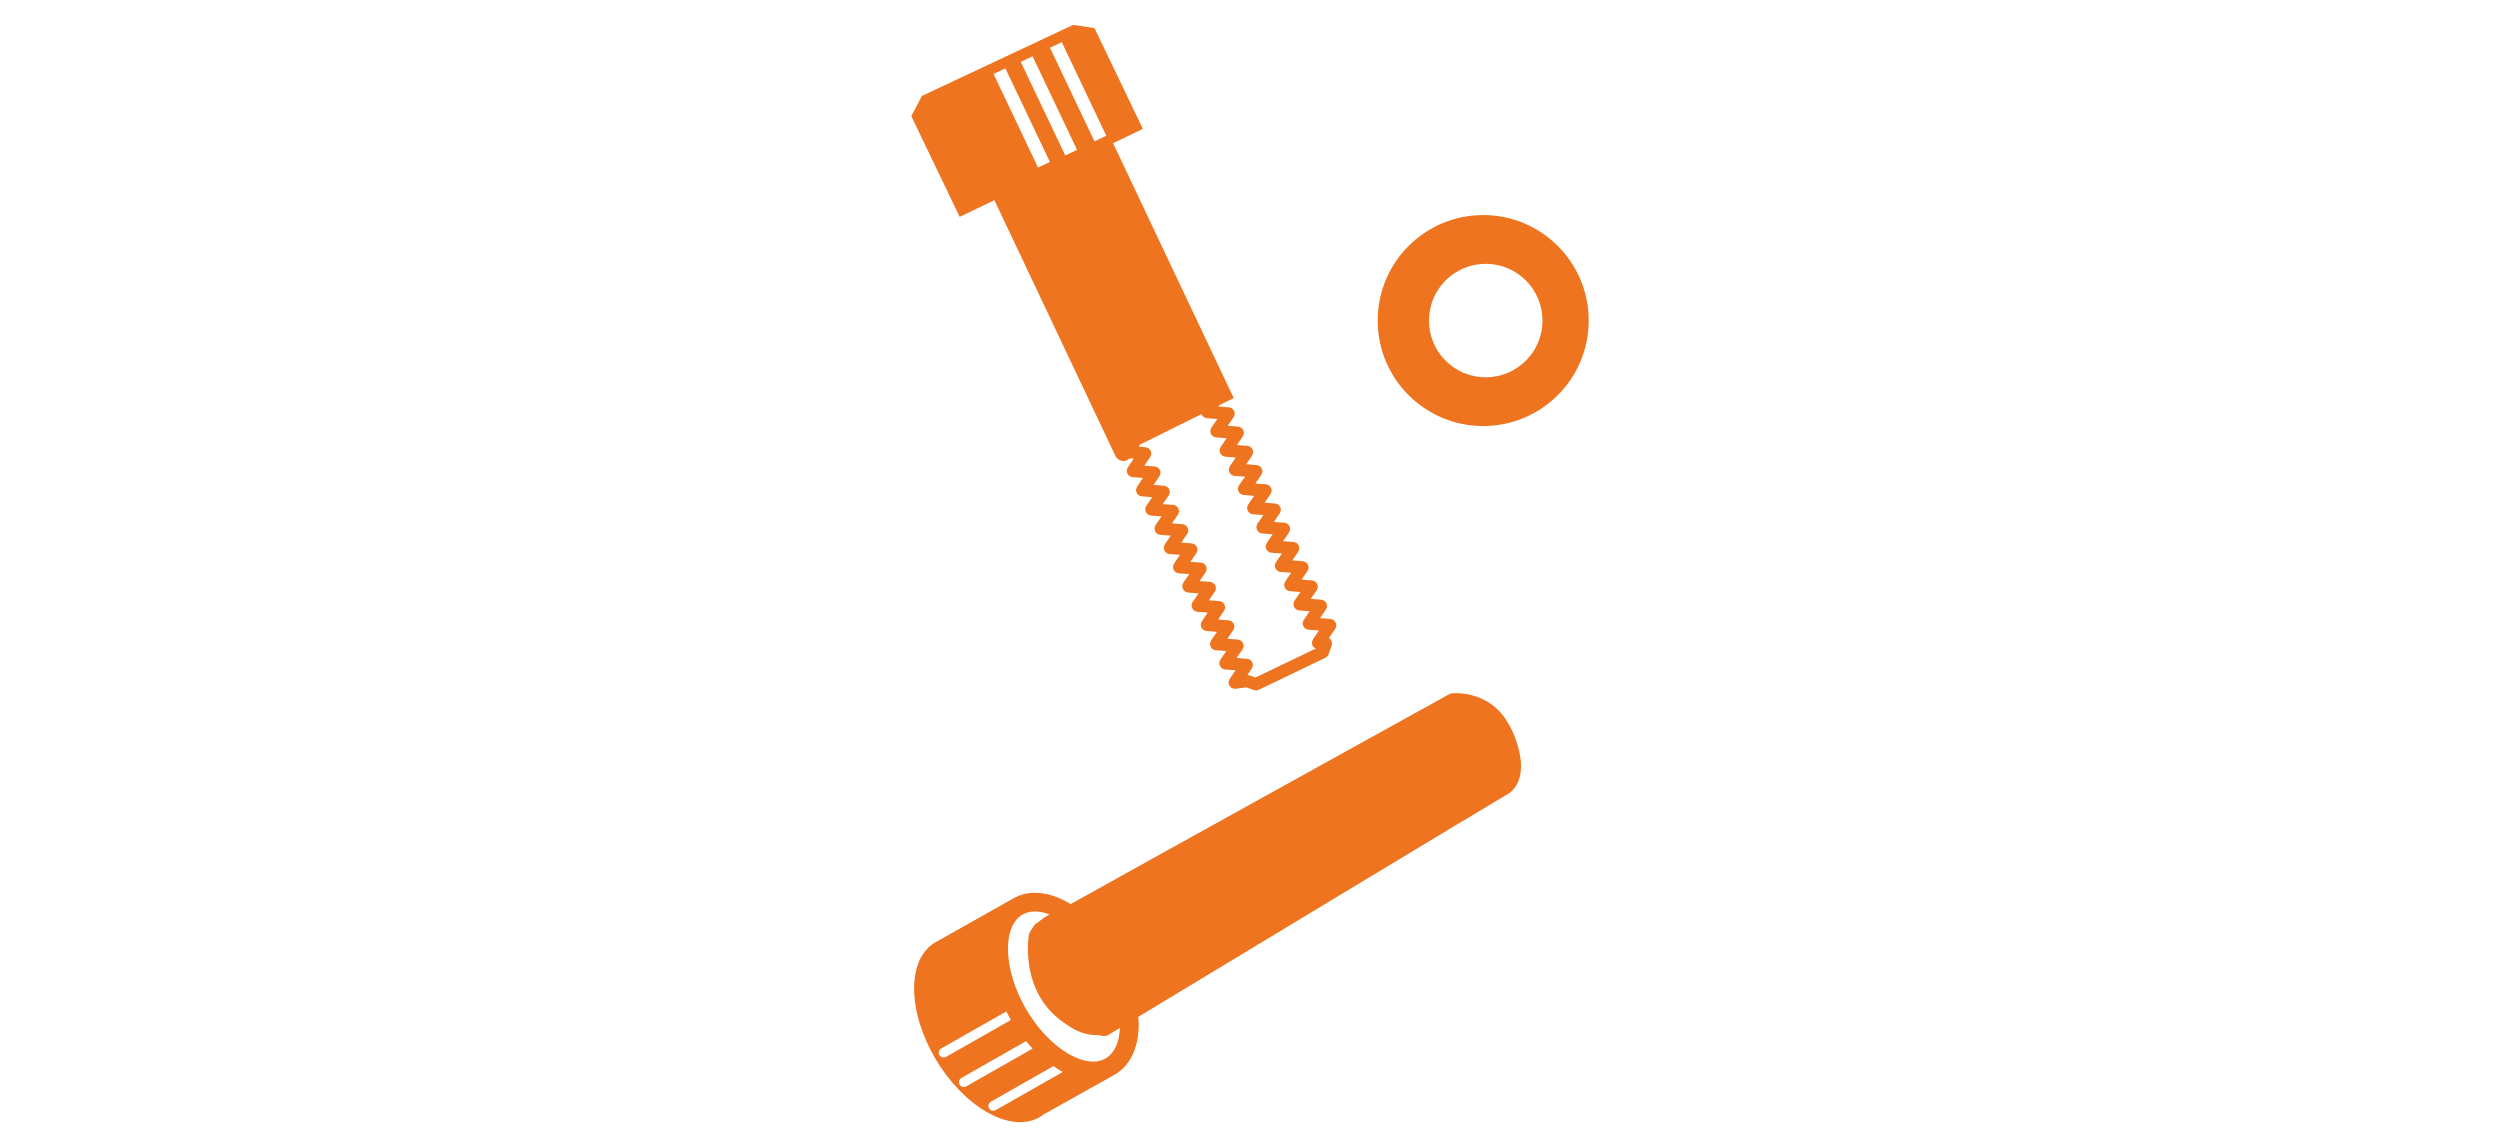
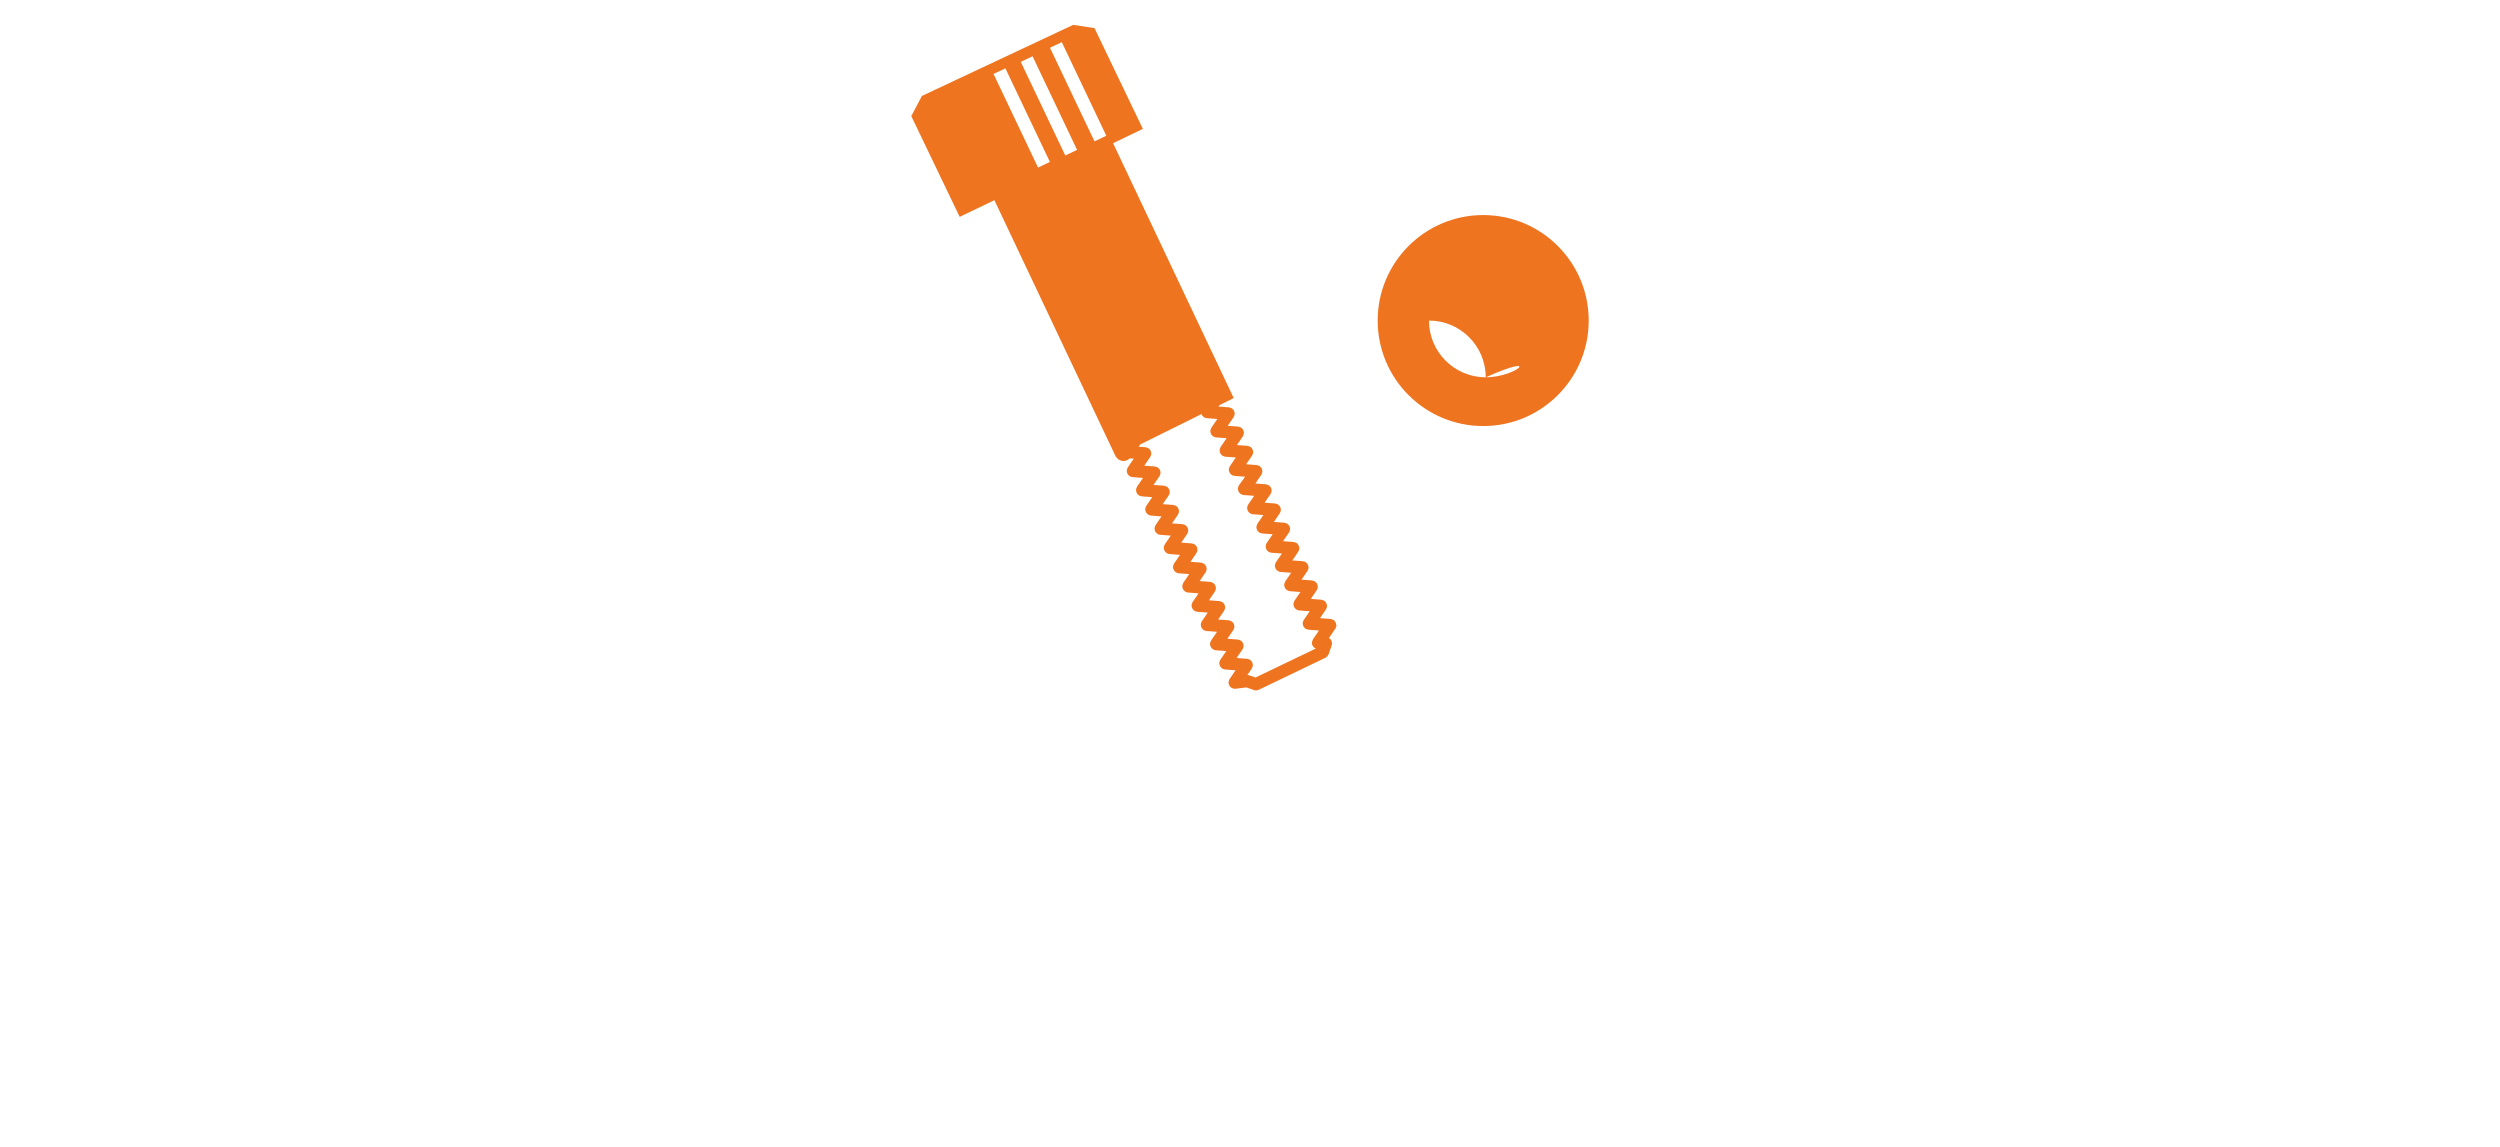
<svg xmlns="http://www.w3.org/2000/svg" version="1.1" id="レイヤー_1" x="0px" y="0px" width="170px" height="78px" viewBox="0 0 170 78" enable-background="new 0 0 170 78" xml:space="preserve">
  <g>
-     <path fill="#EE7420" d="M100.858,14.624c-3.963,0-7.176,3.213-7.176,7.175c0,3.961,3.213,7.172,7.176,7.172   c3.961,0,7.174-3.211,7.174-7.172C108.032,17.837,104.819,14.624,100.858,14.624z M101.03,25.656c-2.133,0-3.859-1.727-3.859-3.857   c0-2.132,1.727-3.859,3.859-3.859c2.131,0,3.859,1.728,3.859,3.859C104.889,23.93,103.161,25.656,101.03,25.656z" />
+     <path fill="#EE7420" d="M100.858,14.624c-3.963,0-7.176,3.213-7.176,7.175c0,3.961,3.213,7.172,7.176,7.172   c3.961,0,7.174-3.211,7.174-7.172C108.032,17.837,104.819,14.624,100.858,14.624z M101.03,25.656c-2.133,0-3.859-1.727-3.859-3.857   c2.131,0,3.859,1.728,3.859,3.859C104.889,23.93,103.161,25.656,101.03,25.656z" />
    <path fill="#EE7420" d="M90.862,42.492c-0.002-0.03-0.004-0.058-0.012-0.086c-0.006-0.026-0.018-0.051-0.029-0.074   c-0.012-0.024-0.023-0.048-0.039-0.071c-0.018-0.022-0.039-0.041-0.059-0.06c-0.016-0.013-0.023-0.029-0.039-0.039   c-0.008-0.006-0.016-0.007-0.023-0.011c-0.025-0.015-0.051-0.023-0.078-0.033c-0.027-0.009-0.053-0.019-0.08-0.022   c-0.008-0.001-0.016-0.006-0.025-0.007l-0.717-0.056l0.404-0.592c0.006-0.009,0.008-0.018,0.012-0.026   c0.016-0.025,0.025-0.053,0.035-0.08c0.008-0.025,0.016-0.05,0.02-0.075c0-0.01,0.006-0.017,0.008-0.025   c0-0.018-0.006-0.033-0.008-0.051c0-0.03-0.002-0.059-0.01-0.088c-0.008-0.025-0.018-0.05-0.029-0.073   c-0.012-0.024-0.023-0.048-0.041-0.071c-0.016-0.022-0.037-0.041-0.059-0.06c-0.014-0.013-0.021-0.029-0.037-0.039   c-0.008-0.006-0.018-0.007-0.025-0.011c-0.023-0.015-0.047-0.022-0.074-0.032c-0.027-0.009-0.055-0.02-0.084-0.023   c-0.008-0.002-0.016-0.006-0.023-0.007l-0.717-0.056l0.406-0.592c0.006-0.009,0.006-0.018,0.012-0.026   c0.014-0.025,0.023-0.052,0.033-0.081c0.01-0.024,0.018-0.049,0.021-0.074c0-0.009,0.006-0.017,0.006-0.024   c0.002-0.019-0.004-0.035-0.006-0.053c-0.002-0.03-0.004-0.058-0.01-0.086c-0.008-0.026-0.018-0.051-0.031-0.075   c-0.01-0.024-0.021-0.047-0.039-0.07c-0.016-0.022-0.037-0.041-0.059-0.06c-0.014-0.013-0.023-0.029-0.037-0.039   c-0.008-0.006-0.018-0.006-0.023-0.01c-0.025-0.016-0.053-0.023-0.08-0.034c-0.025-0.009-0.051-0.018-0.078-0.021   c-0.01-0.002-0.018-0.007-0.025-0.008l-0.717-0.056l0.404-0.591c0.006-0.008,0.006-0.017,0.012-0.022   c0.016-0.028,0.025-0.057,0.035-0.087c0.008-0.023,0.016-0.047,0.02-0.071c0.002-0.009,0.006-0.017,0.008-0.025   c0-0.019-0.006-0.034-0.008-0.052c-0.002-0.03-0.002-0.059-0.01-0.087c-0.008-0.026-0.018-0.05-0.029-0.074   s-0.023-0.048-0.041-0.07s-0.035-0.041-0.059-0.061c-0.012-0.013-0.021-0.028-0.037-0.039c-0.008-0.005-0.018-0.006-0.025-0.01   c-0.023-0.015-0.049-0.023-0.076-0.033c-0.027-0.009-0.053-0.02-0.08-0.022c-0.01-0.001-0.018-0.006-0.025-0.007l-0.717-0.055   l0.404-0.594c0.008-0.008,0.008-0.019,0.014-0.027c0.014-0.024,0.023-0.051,0.033-0.079c0.008-0.025,0.016-0.05,0.02-0.075   c0.002-0.009,0.006-0.017,0.008-0.025c0-0.018-0.006-0.033-0.006-0.05c-0.002-0.03-0.004-0.06-0.012-0.088   c-0.006-0.026-0.018-0.05-0.029-0.073c-0.012-0.025-0.023-0.049-0.041-0.071c-0.016-0.022-0.037-0.041-0.057-0.061   c-0.016-0.013-0.023-0.028-0.039-0.038c-0.008-0.006-0.016-0.007-0.023-0.011c-0.025-0.015-0.049-0.022-0.076-0.032   c-0.027-0.011-0.055-0.021-0.084-0.023c-0.008-0.002-0.016-0.006-0.023-0.007l-0.717-0.054l0.406-0.595   c0.006-0.008,0.006-0.017,0.012-0.025c0.016-0.026,0.025-0.054,0.035-0.082c0.008-0.025,0.018-0.049,0.02-0.074   c0-0.009,0.006-0.016,0.006-0.024c0.002-0.018-0.004-0.033-0.006-0.051c-0.002-0.03-0.002-0.06-0.01-0.088   c-0.008-0.026-0.018-0.05-0.029-0.073c-0.012-0.025-0.023-0.049-0.041-0.071s-0.037-0.042-0.059-0.062   c-0.014-0.012-0.021-0.027-0.039-0.038c-0.006-0.005-0.016-0.005-0.021-0.01c-0.025-0.014-0.051-0.023-0.08-0.033   c-0.025-0.009-0.051-0.019-0.078-0.021c-0.01-0.002-0.016-0.007-0.025-0.008l-0.717-0.055l0.404-0.593   c0.006-0.008,0.008-0.018,0.012-0.026c0.014-0.024,0.025-0.053,0.033-0.081c0.01-0.025,0.018-0.049,0.021-0.075   c0-0.009,0.006-0.016,0.006-0.016c0.002-0.026-0.004-0.042-0.006-0.06c-0.002-0.03-0.004-0.059-0.01-0.087   c-0.008-0.026-0.018-0.051-0.031-0.075c-0.01-0.023-0.021-0.048-0.039-0.068c-0.018-0.024-0.037-0.043-0.061-0.063   c-0.012-0.012-0.021-0.026-0.035-0.037c-0.008-0.005-0.018-0.005-0.023-0.011c-0.025-0.014-0.051-0.022-0.078-0.031   c-0.027-0.011-0.055-0.021-0.082-0.024c-0.01-0.001-0.016-0.006-0.025-0.006l-0.715-0.054l0.406-0.593   c0.004-0.008,0.004-0.017,0.01-0.024c0.016-0.026,0.027-0.054,0.035-0.084c0.01-0.024,0.018-0.048,0.02-0.073   c0.002-0.009,0.008-0.017,0.008-0.025c0-0.018-0.006-0.034-0.006-0.052c-0.002-0.028-0.004-0.058-0.012-0.086   c-0.006-0.026-0.018-0.051-0.029-0.075s-0.023-0.047-0.039-0.068c-0.018-0.024-0.037-0.043-0.061-0.063   c-0.014-0.012-0.021-0.026-0.037-0.037c-0.008-0.005-0.016-0.005-0.023-0.011c-0.023-0.014-0.051-0.021-0.078-0.032   c-0.027-0.01-0.051-0.019-0.08-0.022c-0.008-0.001-0.016-0.007-0.025-0.008l-0.717-0.054l0.404-0.592   c0.006-0.008,0.006-0.018,0.012-0.026c0.014-0.024,0.023-0.053,0.035-0.081c0.006-0.025,0.016-0.049,0.02-0.074   c0.002-0.009,0.006-0.017,0.006-0.025c0.002-0.019-0.004-0.034-0.006-0.052c-0.002-0.029-0.004-0.058-0.012-0.087   c-0.006-0.025-0.016-0.048-0.027-0.073c-0.012-0.024-0.023-0.048-0.041-0.07c-0.018-0.024-0.039-0.042-0.059-0.062   c-0.016-0.012-0.023-0.027-0.037-0.038c-0.008-0.006-0.016-0.006-0.023-0.01c-0.025-0.015-0.053-0.023-0.078-0.033   c-0.027-0.01-0.053-0.019-0.08-0.023c-0.01-0.001-0.018-0.006-0.025-0.007l-0.717-0.056l0.406-0.59   c0.006-0.009,0.006-0.019,0.012-0.026c0.014-0.026,0.023-0.054,0.035-0.083c0.006-0.024,0.016-0.048,0.018-0.074   c0.002-0.009,0.008-0.016,0.008-0.025c0.002-0.019-0.006-0.034-0.006-0.051c-0.002-0.029-0.004-0.058-0.012-0.087   c-0.008-0.026-0.018-0.05-0.029-0.074s-0.023-0.047-0.039-0.069c-0.018-0.023-0.039-0.043-0.061-0.062   c-0.014-0.012-0.021-0.026-0.037-0.037c-0.006-0.006-0.016-0.007-0.023-0.01c-0.023-0.015-0.051-0.023-0.078-0.033   c-0.025-0.009-0.051-0.019-0.078-0.023c-0.01-0.001-0.018-0.006-0.027-0.007l-0.717-0.054l0.406-0.595   c0.006-0.008,0.006-0.018,0.01-0.025c0.016-0.025,0.025-0.053,0.035-0.082c0.008-0.024,0.016-0.049,0.02-0.075   c0.002-0.008,0.006-0.016,0.008-0.024c0.002-0.018-0.006-0.033-0.006-0.05c-0.002-0.03-0.004-0.06-0.012-0.089   c-0.008-0.026-0.018-0.049-0.029-0.073s-0.023-0.047-0.039-0.07c-0.018-0.024-0.041-0.044-0.064-0.062   c-0.012-0.012-0.02-0.026-0.033-0.036c-0.008-0.005-0.016-0.006-0.021-0.01c-0.025-0.015-0.053-0.024-0.082-0.034   c-0.025-0.009-0.051-0.019-0.078-0.022c-0.01-0.001-0.016-0.006-0.025-0.007l-0.715-0.055l0.406-0.593   c0.004-0.008,0.004-0.018,0.01-0.026c0.016-0.025,0.025-0.052,0.035-0.081c0.008-0.025,0.016-0.049,0.02-0.075   c0.002-0.009,0.006-0.017,0.008-0.025c0-0.018-0.006-0.033-0.008-0.051c-0.002-0.029-0.002-0.058-0.01-0.087   c-0.008-0.026-0.018-0.05-0.029-0.074s-0.023-0.047-0.041-0.07s-0.037-0.043-0.061-0.062c-0.014-0.012-0.021-0.027-0.035-0.037   c-0.008-0.004-0.016-0.006-0.023-0.01c-0.025-0.015-0.053-0.024-0.08-0.034c-0.027-0.009-0.051-0.019-0.078-0.022   c-0.01-0.001-0.018-0.006-0.025-0.007l-0.717-0.054l0.066-0.097l0.971-0.481L75.69,9.738l2.025-0.974l-3.289-6.852l-1.451-0.221   L62.69,6.524l-0.722,1.371l3.29,6.851l2.361-1.134l8.246,17.423l0.004-0.001c0.045,0.078,0.105,0.149,0.184,0.203   c0.111,0.075,0.236,0.111,0.359,0.111c0.154,0,0.295-0.072,0.414-0.179l0.27,0.021l-0.406,0.593   c-0.006,0.007-0.006,0.017-0.01,0.024c-0.016,0.024-0.023,0.05-0.033,0.077s-0.02,0.054-0.021,0.081   c-0.002,0.009-0.008,0.017-0.008,0.025c-0.002,0.018,0.006,0.034,0.008,0.052c0,0.028,0.002,0.057,0.01,0.086   c0.008,0.026,0.018,0.05,0.029,0.074s0.023,0.048,0.039,0.07c0.018,0.023,0.039,0.042,0.061,0.062   c0.014,0.012,0.021,0.026,0.037,0.037c0.006,0.004,0.012,0.002,0.018,0.006c0.057,0.035,0.119,0.062,0.189,0.067l0.715,0.054   l-0.404,0.592c-0.004,0.006-0.004,0.011-0.008,0.017c-0.018,0.027-0.027,0.06-0.037,0.092c-0.01,0.025-0.018,0.049-0.021,0.074   c0,0.009-0.006,0.017-0.006,0.026c-0.002,0.017,0.004,0.032,0.006,0.05c0.002,0.03,0.004,0.058,0.01,0.087   c0.008,0.027,0.018,0.05,0.031,0.075c0.012,0.024,0.021,0.047,0.037,0.068c0.02,0.024,0.041,0.044,0.062,0.064   c0.014,0.011,0.021,0.026,0.037,0.035c0.004,0.004,0.012,0.002,0.016,0.006c0.059,0.035,0.119,0.062,0.189,0.067l0.717,0.055   l-0.406,0.593c-0.002,0.004-0.002,0.008-0.002,0.011c-0.02,0.032-0.033,0.065-0.045,0.101c-0.008,0.023-0.014,0.046-0.018,0.07   c-0.002,0.009-0.006,0.016-0.008,0.025c0,0.019,0.006,0.034,0.008,0.053c0,0.029,0.002,0.057,0.01,0.085   c0.008,0.027,0.018,0.051,0.029,0.076c0.012,0.023,0.023,0.047,0.041,0.068c0.018,0.024,0.037,0.043,0.061,0.062   c0.012,0.012,0.021,0.027,0.035,0.037c0.006,0.004,0.012,0.002,0.018,0.006c0.057,0.035,0.119,0.062,0.189,0.067l0.717,0.056   l-0.404,0.592c-0.004,0.008-0.006,0.016-0.01,0.021c-0.016,0.027-0.025,0.054-0.035,0.083c-0.008,0.026-0.018,0.051-0.021,0.079   c-0.002,0.009-0.006,0.016-0.006,0.024c-0.002,0.019,0.004,0.034,0.006,0.053c0.002,0.028,0.004,0.056,0.01,0.084   c0.008,0.027,0.02,0.052,0.031,0.077c0.012,0.023,0.023,0.046,0.039,0.067c0.018,0.024,0.039,0.044,0.061,0.064   c0.014,0.011,0.021,0.026,0.035,0.036c0.006,0.003,0.014,0.001,0.018,0.005c0.057,0.036,0.119,0.062,0.189,0.067l0.717,0.055   l-0.406,0.591c-0.002,0.003-0.002,0.008-0.004,0.011c-0.02,0.031-0.031,0.063-0.043,0.099c-0.008,0.024-0.016,0.048-0.018,0.071   c-0.002,0.009-0.008,0.018-0.008,0.025c-0.002,0.019,0.006,0.035,0.006,0.052c0.002,0.03,0.004,0.059,0.012,0.087   c0.006,0.026,0.018,0.05,0.029,0.074s0.023,0.048,0.039,0.07c0.018,0.022,0.037,0.041,0.061,0.061   c0.012,0.013,0.02,0.028,0.037,0.039c0.004,0.004,0.012,0.002,0.018,0.006c0.057,0.035,0.119,0.062,0.189,0.066l0.715,0.055   l-0.406,0.593c-0.006,0.009-0.006,0.019-0.01,0.027c-0.014,0.021-0.021,0.045-0.031,0.067c-0.01,0.03-0.02,0.058-0.023,0.089   c-0.002,0.008-0.006,0.015-0.008,0.023c-0.002,0.018,0.006,0.033,0.006,0.051c0.002,0.03,0.004,0.059,0.012,0.088   c0.008,0.026,0.018,0.049,0.029,0.072c0.012,0.024,0.023,0.049,0.039,0.071c0.018,0.023,0.039,0.041,0.061,0.061   c0.014,0.013,0.021,0.028,0.037,0.039c0.006,0.003,0.012,0.002,0.018,0.005c0.059,0.036,0.119,0.062,0.189,0.068l0.715,0.053   l-0.404,0.593c-0.002,0.005-0.002,0.011-0.006,0.016c-0.016,0.028-0.027,0.059-0.037,0.09c-0.01,0.024-0.018,0.049-0.021,0.075   c-0.002,0.009-0.006,0.018-0.008,0.026c0,0.018,0.006,0.034,0.008,0.053c0,0.028,0.002,0.057,0.01,0.085   c0.008,0.026,0.018,0.05,0.029,0.074c0.012,0.025,0.023,0.047,0.041,0.069c0.018,0.024,0.037,0.043,0.059,0.062   c0.014,0.013,0.021,0.028,0.037,0.039c0.006,0.004,0.012,0.002,0.018,0.005c0.057,0.035,0.119,0.062,0.189,0.068l0.717,0.055   l-0.404,0.594c-0.004,0.006-0.006,0.013-0.01,0.021c-0.016,0.025-0.025,0.054-0.035,0.084c-0.008,0.025-0.018,0.05-0.021,0.076   c-0.002,0.009-0.006,0.016-0.006,0.024c-0.002,0.019,0.004,0.035,0.006,0.053c0.002,0.029,0.004,0.058,0.012,0.087   c0.006,0.026,0.018,0.051,0.029,0.074c0.01,0.023,0.023,0.047,0.039,0.068c0.018,0.024,0.039,0.044,0.061,0.064   c0.014,0.012,0.021,0.026,0.035,0.036c0.006,0.004,0.014,0.002,0.018,0.005c0.057,0.036,0.119,0.062,0.189,0.068l0.715,0.054   l-0.404,0.592c-0.004,0.007-0.004,0.012-0.008,0.017c-0.016,0.028-0.025,0.058-0.037,0.089c-0.008,0.025-0.018,0.05-0.02,0.076   c-0.002,0.009-0.008,0.018-0.008,0.026c-0.002,0.018,0.006,0.034,0.008,0.052c0,0.029,0.002,0.057,0.008,0.085   c0.01,0.027,0.02,0.052,0.031,0.076s0.023,0.046,0.039,0.068c0.018,0.023,0.039,0.044,0.062,0.063   c0.012,0.012,0.02,0.026,0.035,0.036c0.004,0.004,0.012,0.002,0.018,0.006c0.055,0.035,0.117,0.062,0.189,0.067l0.715,0.055   l-0.406,0.593c-0.004,0.007-0.006,0.015-0.008,0.023c-0.016,0.023-0.025,0.051-0.033,0.078c-0.01,0.027-0.02,0.053-0.023,0.08   c-0.002,0.009-0.006,0.017-0.008,0.025c-0.002,0.018,0.006,0.033,0.006,0.051c0.002,0.029,0.004,0.059,0.012,0.088   c0.006,0.026,0.018,0.049,0.029,0.073c0.012,0.025,0.023,0.048,0.039,0.07c0.018,0.023,0.039,0.043,0.061,0.062   c0.014,0.013,0.023,0.027,0.037,0.038c0.006,0.004,0.012,0.002,0.018,0.006c0.057,0.035,0.119,0.062,0.189,0.067l0.717,0.055   l-0.404,0.59c-0.004,0.006-0.004,0.013-0.008,0.018c-0.016,0.028-0.027,0.059-0.037,0.09c-0.01,0.024-0.018,0.05-0.021,0.074   c0,0.009-0.006,0.017-0.006,0.025c-0.002,0.019,0.006,0.034,0.006,0.052c0.002,0.03,0.004,0.058,0.01,0.087   c0.008,0.026,0.018,0.05,0.031,0.073c0.012,0.024,0.021,0.048,0.039,0.07c0.018,0.024,0.039,0.043,0.061,0.063   c0.014,0.011,0.021,0.026,0.037,0.036c0.006,0.004,0.012,0.002,0.016,0.006c0.057,0.035,0.119,0.062,0.189,0.067l0.717,0.056   l-0.404,0.593c-0.014,0.019-0.018,0.039-0.025,0.058c-0.014,0.027-0.027,0.053-0.035,0.082c-0.008,0.03-0.006,0.061-0.008,0.091   c0,0.021-0.006,0.04-0.004,0.06l0.004,0.014c0.004,0.022,0.014,0.044,0.021,0.067c0.01,0.028,0.018,0.058,0.033,0.083   c0.01,0.018,0.025,0.031,0.037,0.047c0.021,0.025,0.043,0.051,0.068,0.07c0.006,0.006,0.01,0.014,0.018,0.018   c0.008,0.006,0.016,0.003,0.023,0.008c0.064,0.039,0.137,0.066,0.215,0.066c0.018,0,0.035-0.001,0.053-0.003l0.744-0.09l0.51,0.18   c0.047,0.016,0.094,0.023,0.141,0.023l0,0c0.062,0,0.125-0.013,0.184-0.041l4.535-2.178c0.016-0.007,0.025-0.02,0.037-0.028   c0.016-0.009,0.027-0.02,0.041-0.03c0.062-0.051,0.113-0.111,0.141-0.185l0.211-0.604c0.004-0.017,0.002-0.033,0.006-0.05   c0.004-0.021,0.014-0.036,0.016-0.058c0-0.01-0.004-0.019-0.004-0.028c0-0.031-0.004-0.059-0.01-0.087   c-0.008-0.026-0.01-0.052-0.021-0.075c-0.01-0.025-0.023-0.047-0.039-0.07c-0.016-0.021-0.029-0.045-0.049-0.064   c-0.018-0.018-0.039-0.032-0.061-0.047c-0.01-0.007-0.016-0.016-0.025-0.021l0.434-0.635c0.006-0.009,0.006-0.018,0.012-0.025   c0.016-0.026,0.025-0.054,0.035-0.083c0.008-0.024,0.016-0.048,0.02-0.073c0.002-0.009,0.006-0.017,0.008-0.025   C90.868,42.526,90.862,42.509,90.862,42.492z M72.202,2.867l3.027,6.363l-0.803,0.384l-3.027-6.366L72.202,2.867z M70.215,3.827   l3.027,6.364l-0.803,0.381l-3.027-6.364L70.215,3.827z M68.367,4.649l3.026,6.362l-0.805,0.383l-3.027-6.365L68.367,4.649z    M89.209,43.726c0.002,0.03,0.004,0.059,0.012,0.087c0.006,0.028,0.018,0.051,0.029,0.075c0.012,0.023,0.021,0.047,0.039,0.068   c0.018,0.024,0.039,0.043,0.061,0.063c0.014,0.012,0.021,0.026,0.037,0.037c0.004,0.003,0.012,0.002,0.018,0.005   c0.023,0.016,0.051,0.026,0.078,0.036l-4.109,1.974l-0.438-0.155c-0.006-0.002-0.014-0.001-0.02-0.002   c-0.008-0.003-0.016-0.001-0.023-0.004c-0.023-0.005-0.049-0.008-0.072-0.01l0.301-0.441c0.006-0.008,0.008-0.018,0.012-0.026   c0.016-0.024,0.025-0.052,0.035-0.081c0.008-0.024,0.016-0.049,0.02-0.074c0-0.008,0.006-0.016,0.006-0.024   c0.002-0.019-0.004-0.034-0.006-0.051c-0.002-0.03-0.002-0.06-0.01-0.088c-0.008-0.026-0.018-0.05-0.029-0.074   c-0.012-0.023-0.023-0.048-0.039-0.069c-0.018-0.023-0.039-0.042-0.061-0.062c-0.014-0.013-0.021-0.028-0.037-0.039   c-0.008-0.005-0.018-0.005-0.023-0.011c-0.023-0.014-0.049-0.022-0.076-0.031c-0.027-0.011-0.055-0.021-0.084-0.024   c-0.008-0.001-0.014-0.006-0.023-0.006l-0.717-0.056l0.404-0.592c0.006-0.008,0.006-0.017,0.01-0.025   c0.016-0.026,0.027-0.054,0.035-0.083c0.01-0.024,0.018-0.048,0.021-0.073c0-0.009,0.006-0.016,0.006-0.024   c0.002-0.018-0.004-0.034-0.006-0.052c-0.002-0.029-0.004-0.059-0.01-0.088c-0.008-0.026-0.018-0.049-0.031-0.072   c-0.01-0.025-0.021-0.049-0.039-0.071c-0.018-0.023-0.037-0.042-0.061-0.062c-0.012-0.013-0.021-0.027-0.037-0.038   c-0.006-0.004-0.016-0.005-0.021-0.01c-0.025-0.015-0.053-0.024-0.082-0.034c-0.023-0.008-0.049-0.018-0.076-0.021   c-0.01-0.002-0.018-0.008-0.025-0.009l-0.717-0.054l0.406-0.594c0.006-0.009,0.006-0.019,0.01-0.027   c0.016-0.024,0.025-0.052,0.035-0.08c0.01-0.025,0.018-0.05,0.02-0.076c0.002-0.009,0.008-0.016,0.008-0.024   c0-0.018-0.006-0.033-0.006-0.051c-0.002-0.03-0.004-0.059-0.012-0.087c-0.006-0.026-0.018-0.052-0.029-0.076   c-0.012-0.023-0.023-0.046-0.039-0.066c-0.018-0.025-0.039-0.045-0.062-0.065c-0.012-0.012-0.02-0.026-0.035-0.036   c-0.008-0.005-0.016-0.005-0.023-0.01c-0.023-0.015-0.051-0.023-0.078-0.034c-0.027-0.009-0.053-0.018-0.08-0.021   c-0.008-0.001-0.016-0.007-0.025-0.007l-0.717-0.055l0.404-0.592c0.006-0.008,0.006-0.018,0.012-0.025   c0.016-0.025,0.025-0.054,0.035-0.084c0.008-0.024,0.016-0.047,0.02-0.071c0.002-0.009,0.006-0.017,0.006-0.025   c0.002-0.019-0.004-0.035-0.006-0.053c-0.002-0.029-0.004-0.058-0.012-0.086c-0.006-0.027-0.018-0.051-0.029-0.075   c-0.01-0.024-0.023-0.048-0.039-0.068c-0.018-0.025-0.039-0.044-0.061-0.063c-0.014-0.013-0.021-0.026-0.035-0.037   c-0.008-0.005-0.016-0.005-0.023-0.01c-0.025-0.015-0.053-0.024-0.082-0.034c-0.025-0.009-0.049-0.018-0.076-0.021   c-0.008-0.001-0.018-0.007-0.025-0.008l-0.715-0.054l0.404-0.593c0.006-0.008,0.006-0.018,0.012-0.025   c0.014-0.026,0.023-0.054,0.035-0.083c0.006-0.024,0.016-0.047,0.018-0.072c0.002-0.009,0.008-0.018,0.008-0.026   c0.002-0.018-0.006-0.035-0.008-0.053c0-0.028-0.002-0.057-0.01-0.086c-0.006-0.026-0.018-0.049-0.029-0.073   c-0.012-0.025-0.023-0.048-0.039-0.07c-0.018-0.023-0.039-0.043-0.061-0.062c-0.014-0.012-0.021-0.027-0.037-0.038   c-0.008-0.005-0.016-0.005-0.023-0.01c-0.023-0.015-0.051-0.024-0.08-0.033c-0.025-0.009-0.051-0.02-0.076-0.023   c-0.01,0-0.018-0.006-0.027-0.007l-0.717-0.055l0.406-0.594c0.006-0.009,0.006-0.018,0.01-0.026   c0.016-0.025,0.025-0.053,0.035-0.081c0.008-0.025,0.016-0.049,0.02-0.074c0.002-0.009,0.006-0.016,0.008-0.025   c0.002-0.018-0.006-0.034-0.008-0.052c0-0.029-0.002-0.058-0.01-0.087c-0.008-0.026-0.018-0.05-0.029-0.073   c-0.012-0.024-0.023-0.049-0.039-0.069c-0.018-0.025-0.039-0.043-0.061-0.062c-0.014-0.013-0.023-0.027-0.037-0.038   c-0.008-0.005-0.016-0.005-0.023-0.01c-0.025-0.015-0.051-0.023-0.08-0.034c-0.025-0.009-0.051-0.018-0.078-0.021   c-0.01,0-0.016-0.007-0.025-0.008l-0.715-0.054l0.406-0.591c0.004-0.008,0.004-0.018,0.01-0.025   c0.016-0.025,0.025-0.053,0.035-0.082c0.008-0.025,0.016-0.049,0.02-0.074c0.002-0.01,0.006-0.017,0.008-0.025   c0-0.018-0.006-0.033-0.008-0.051c0-0.03-0.002-0.058-0.01-0.088c-0.008-0.026-0.018-0.049-0.029-0.074   c-0.012-0.024-0.023-0.047-0.041-0.07c-0.018-0.022-0.037-0.041-0.059-0.061c-0.014-0.012-0.021-0.027-0.037-0.038   c-0.008-0.006-0.016-0.007-0.025-0.009c-0.023-0.016-0.051-0.024-0.076-0.034c-0.027-0.009-0.053-0.02-0.08-0.023   c-0.008-0.001-0.016-0.006-0.025-0.007l-0.717-0.055l0.406-0.59c0.006-0.01,0.006-0.019,0.01-0.027   c0.016-0.025,0.025-0.053,0.037-0.082c0.006-0.024,0.016-0.049,0.02-0.074c0.002-0.009,0.006-0.016,0.006-0.025   c0.002-0.019-0.004-0.034-0.006-0.052c-0.002-0.029-0.004-0.057-0.01-0.085c-0.008-0.027-0.02-0.051-0.031-0.077   c-0.01-0.022-0.021-0.045-0.039-0.067c-0.018-0.023-0.039-0.043-0.061-0.063c-0.014-0.011-0.021-0.027-0.035-0.036   c-0.008-0.006-0.016-0.006-0.025-0.01c-0.023-0.016-0.051-0.025-0.078-0.034s-0.051-0.018-0.078-0.022   c-0.01-0.001-0.018-0.006-0.027-0.007l-0.715-0.055l0.404-0.593c0.006-0.008,0.006-0.018,0.012-0.025   c0.016-0.025,0.025-0.054,0.035-0.083c0.008-0.024,0.016-0.048,0.018-0.072c0.002-0.009,0.008-0.016,0.008-0.025   c0.002-0.019-0.006-0.034-0.008-0.053c0-0.029-0.002-0.058-0.01-0.085s-0.018-0.052-0.029-0.076   c-0.012-0.023-0.023-0.047-0.039-0.068c-0.018-0.024-0.039-0.043-0.061-0.062c-0.014-0.012-0.021-0.027-0.037-0.038   c-0.008-0.005-0.016-0.005-0.023-0.009c-0.023-0.016-0.051-0.024-0.08-0.035c-0.025-0.009-0.051-0.018-0.076-0.021   c-0.01-0.001-0.018-0.006-0.027-0.007l-0.717-0.056l0.406-0.593c0.006-0.009,0.008-0.018,0.012-0.026   c0.014-0.026,0.025-0.053,0.033-0.082c0.01-0.024,0.018-0.049,0.021-0.074c0-0.009,0.006-0.016,0.006-0.025   c0.002-0.019-0.006-0.034-0.006-0.052c-0.002-0.03-0.004-0.057-0.01-0.085c-0.008-0.027-0.02-0.052-0.031-0.076   s-0.021-0.046-0.037-0.068c-0.02-0.023-0.041-0.044-0.064-0.064c-0.012-0.011-0.02-0.026-0.035-0.035   c-0.006-0.005-0.014-0.006-0.021-0.01c-0.025-0.017-0.053-0.025-0.082-0.034c-0.025-0.009-0.051-0.019-0.076-0.022   c-0.01-0.001-0.018-0.006-0.027-0.007l-0.715-0.055l0.406-0.593c0.004-0.009,0.004-0.018,0.01-0.026   c0.016-0.025,0.025-0.053,0.035-0.08c0.008-0.025,0.016-0.05,0.02-0.076c0.002-0.009,0.006-0.016,0.008-0.024   c0-0.018-0.006-0.033-0.008-0.051c-0.002-0.03-0.002-0.059-0.01-0.088c-0.008-0.025-0.018-0.049-0.029-0.072   c-0.012-0.024-0.023-0.049-0.041-0.072c-0.018-0.022-0.037-0.041-0.059-0.061c-0.014-0.012-0.021-0.027-0.037-0.038   c-0.008-0.005-0.016-0.005-0.023-0.009c-0.025-0.016-0.053-0.024-0.08-0.035c-0.027-0.009-0.051-0.018-0.078-0.021   c-0.01-0.001-0.018-0.007-0.025-0.008l-0.717-0.054l0.404-0.593c0.006-0.008,0.006-0.018,0.012-0.026   c0.014-0.025,0.023-0.053,0.035-0.081c0.006-0.025,0.016-0.049,0.02-0.073c0.002-0.009,0.006-0.016,0.006-0.025   c0.002-0.019-0.004-0.034-0.006-0.053c-0.002-0.029-0.004-0.058-0.012-0.086c-0.006-0.026-0.018-0.05-0.029-0.074   c-0.01-0.024-0.023-0.049-0.039-0.069c-0.018-0.023-0.039-0.042-0.059-0.062c-0.016-0.013-0.023-0.028-0.037-0.039   c-0.008-0.005-0.016-0.005-0.023-0.01c-0.025-0.015-0.055-0.024-0.082-0.034c-0.025-0.009-0.049-0.018-0.076-0.021   c-0.008-0.002-0.016-0.008-0.025-0.008l-0.473-0.036l0.104-0.151l4.166-2.065c0.004,0.013,0.014,0.024,0.02,0.037   c0.014,0.024,0.023,0.047,0.041,0.068c0.018,0.024,0.039,0.044,0.061,0.063c0.014,0.012,0.021,0.026,0.037,0.036   c0.004,0.004,0.012,0.002,0.018,0.006c0.055,0.035,0.117,0.062,0.189,0.067l0.715,0.054l-0.406,0.593   c-0.004,0.005-0.004,0.01-0.006,0.016c-0.018,0.028-0.029,0.058-0.039,0.091c-0.01,0.025-0.018,0.05-0.021,0.075   c0,0.01-0.006,0.017-0.006,0.025c-0.002,0.018,0.004,0.033,0.006,0.051c0.002,0.03,0.004,0.059,0.01,0.086   c0.008,0.027,0.02,0.053,0.031,0.078c0.012,0.022,0.021,0.045,0.037,0.065c0.02,0.024,0.041,0.045,0.064,0.065   c0.012,0.011,0.02,0.026,0.035,0.036c0.006,0.003,0.012,0.001,0.016,0.005c0.059,0.035,0.119,0.062,0.191,0.067l0.717,0.055   l-0.406,0.596c-0.002,0.007-0.004,0.013-0.008,0.019c-0.016,0.027-0.025,0.057-0.035,0.087c-0.01,0.025-0.018,0.051-0.021,0.077   c-0.002,0.009-0.006,0.016-0.008,0.024c0,0.018,0.006,0.033,0.008,0.05c0,0.031,0.002,0.06,0.01,0.09   c0.008,0.025,0.018,0.048,0.029,0.072s0.023,0.048,0.041,0.07c0.018,0.023,0.039,0.043,0.061,0.063   c0.014,0.011,0.021,0.026,0.035,0.035c0.006,0.004,0.012,0.002,0.018,0.006c0.057,0.035,0.119,0.062,0.189,0.067l0.715,0.054   l-0.404,0.589c-0.006,0.006-0.006,0.014-0.01,0.02c-0.016,0.026-0.023,0.055-0.035,0.084c-0.008,0.026-0.018,0.051-0.021,0.079   c-0.002,0.009-0.006,0.016-0.008,0.024c0,0.018,0.006,0.035,0.006,0.053c0.002,0.029,0.004,0.058,0.012,0.086   c0.006,0.026,0.018,0.05,0.029,0.073c0.012,0.025,0.023,0.049,0.039,0.071c0.018,0.023,0.039,0.042,0.061,0.06   c0.014,0.013,0.021,0.029,0.037,0.04c0.006,0.004,0.014,0.003,0.018,0.006c0.057,0.035,0.119,0.062,0.189,0.067l0.717,0.055   L84.249,33c-0.004,0.004-0.004,0.011-0.008,0.016c-0.018,0.028-0.027,0.059-0.039,0.092c-0.008,0.025-0.016,0.049-0.02,0.074   c0,0.009-0.006,0.017-0.008,0.025c0,0.019,0.006,0.034,0.008,0.053c0.002,0.028,0.002,0.057,0.01,0.086   c0.008,0.026,0.018,0.05,0.029,0.074c0.014,0.023,0.023,0.047,0.039,0.068c0.02,0.025,0.041,0.044,0.062,0.064   c0.014,0.011,0.021,0.026,0.037,0.036c0.004,0.004,0.01,0.003,0.016,0.005c0.057,0.036,0.119,0.062,0.189,0.068l0.717,0.055   l-0.406,0.593c-0.006,0.008-0.006,0.017-0.01,0.025c-0.014,0.023-0.023,0.049-0.033,0.075c-0.01,0.028-0.02,0.054-0.023,0.082   c0,0.009-0.006,0.016-0.006,0.024c-0.002,0.019,0.004,0.034,0.006,0.052c0.002,0.029,0.004,0.058,0.01,0.087   c0.008,0.026,0.018,0.05,0.031,0.074c0.012,0.023,0.021,0.047,0.039,0.068c0.018,0.024,0.037,0.044,0.061,0.062   c0.014,0.013,0.021,0.027,0.035,0.038c0.008,0.004,0.014,0.003,0.02,0.006c0.057,0.035,0.119,0.062,0.189,0.067l0.715,0.054   l-0.404,0.59c-0.004,0.007-0.004,0.014-0.008,0.019c-0.016,0.026-0.025,0.055-0.035,0.085c-0.01,0.026-0.02,0.052-0.021,0.079   c-0.002,0.009-0.008,0.016-0.008,0.024c0,0.018,0.006,0.033,0.006,0.051c0.002,0.03,0.004,0.058,0.012,0.088   c0.006,0.026,0.018,0.049,0.029,0.074c0.012,0.024,0.023,0.047,0.039,0.07c0.018,0.022,0.037,0.041,0.059,0.061   c0.014,0.012,0.023,0.028,0.039,0.038c0.006,0.005,0.012,0.003,0.018,0.007c0.057,0.035,0.119,0.062,0.189,0.066l0.717,0.055   l-0.406,0.595c-0.006,0.009-0.008,0.019-0.012,0.028c-0.014,0.021-0.02,0.044-0.029,0.066c-0.01,0.03-0.021,0.059-0.025,0.089   c-0.002,0.009-0.006,0.016-0.006,0.024c-0.002,0.018,0.004,0.033,0.006,0.051c0.002,0.029,0.004,0.059,0.012,0.088   c0.006,0.025,0.018,0.048,0.027,0.072c0.012,0.025,0.025,0.048,0.041,0.07c0.018,0.024,0.039,0.043,0.059,0.062   c0.016,0.013,0.023,0.027,0.037,0.038c0.006,0.004,0.014,0.003,0.02,0.006c0.057,0.035,0.119,0.062,0.189,0.067l0.715,0.054   l-0.406,0.592c-0.004,0.005-0.004,0.011-0.006,0.017c-0.018,0.026-0.027,0.057-0.039,0.088c-0.008,0.026-0.018,0.052-0.02,0.078   c-0.002,0.009-0.008,0.016-0.008,0.024c-0.002,0.018,0.006,0.033,0.006,0.051c0.002,0.03,0.004,0.059,0.012,0.088   c0.006,0.026,0.018,0.049,0.027,0.074c0.014,0.024,0.025,0.047,0.041,0.07c0.018,0.022,0.037,0.041,0.059,0.061   c0.014,0.012,0.023,0.028,0.039,0.038c0.004,0.005,0.012,0.003,0.02,0.007c0.055,0.035,0.117,0.062,0.188,0.066l0.717,0.055   l-0.404,0.591c-0.004,0.005-0.004,0.012-0.008,0.018c-0.016,0.026-0.025,0.055-0.035,0.085c-0.01,0.026-0.02,0.052-0.023,0.079   c0,0.009-0.006,0.016-0.006,0.024c-0.002,0.019,0.004,0.034,0.006,0.053c0.002,0.029,0.004,0.058,0.01,0.085   c0.008,0.026,0.018,0.05,0.031,0.074c0.01,0.024,0.021,0.05,0.039,0.07c0.016,0.023,0.037,0.042,0.059,0.061   c0.014,0.013,0.021,0.028,0.037,0.039c0.006,0.003,0.014,0.001,0.02,0.005c0.057,0.035,0.117,0.062,0.188,0.067l0.715,0.057   l-0.404,0.592c-0.006,0.007-0.006,0.017-0.012,0.024c-0.014,0.022-0.021,0.05-0.031,0.075c-0.01,0.027-0.02,0.054-0.023,0.082   c-0.002,0.009-0.006,0.016-0.006,0.024c-0.002,0.019,0.004,0.034,0.006,0.052c0.002,0.03,0.002,0.059,0.012,0.086   c0.006,0.026,0.016,0.05,0.027,0.074s0.023,0.049,0.041,0.07c0.018,0.023,0.037,0.042,0.059,0.062   c0.014,0.013,0.021,0.028,0.037,0.039c0.006,0.003,0.012,0.001,0.02,0.005c0.055,0.035,0.117,0.062,0.188,0.067l0.717,0.056   l-0.404,0.593c-0.006,0.007-0.008,0.016-0.012,0.023c-0.014,0.023-0.021,0.049-0.031,0.075c-0.01,0.028-0.02,0.055-0.023,0.084   c-0.002,0.009-0.006,0.015-0.006,0.015c-0.002,0.026,0.004,0.042,0.004,0.06c0.002,0.03,0.004,0.06,0.012,0.087   c0.006,0.026,0.018,0.05,0.029,0.074s0.023,0.049,0.039,0.07c0.018,0.023,0.039,0.042,0.061,0.062   c0.014,0.013,0.021,0.028,0.037,0.039c0.006,0.003,0.014,0.001,0.018,0.005c0.057,0.035,0.119,0.062,0.189,0.067l0.717,0.056   l-0.404,0.591c-0.004,0.007-0.004,0.014-0.008,0.021c-0.016,0.026-0.025,0.054-0.035,0.083c-0.01,0.026-0.02,0.051-0.021,0.077   c-0.002,0.01-0.008,0.017-0.008,0.026C89.202,43.693,89.209,43.708,89.209,43.726z" />
-     <path fill="#EE7420" d="M102.608,49.272c-1.057-1.982-2.998-2.137-3.57-2.137c-0.184,0-0.289,0.013-0.289,0.013   c-0.08,0.01-0.166,0.036-0.236,0.075c-0.924,0.511-19.127,10.583-25.711,14.257c-0.039-0.025-0.078-0.051-0.129-0.079   c-0.795-0.46-1.57-0.692-2.303-0.692c-0.552,0-1.04,0.144-1.464,0.385l-3.309,1.865l-1.978,1.114   c-0.903,0.507-1.459,1.596-1.459,3.146c0,3.103,2.23,6.873,4.983,8.423c1.552,0.877,2.939,0.857,3.853,0.115l0.156-0.081   l4.428-2.475c0.062-0.028,0.117-0.066,0.176-0.099L75.942,73c0,0-0.014,0.001-0.02,0.002c0.945-0.606,1.512-1.783,1.512-3.352   c0-0.163-0.021-0.334-0.035-0.502c6.055-3.66,23.857-14.416,25.242-15.219c0.426-0.324,0.691-0.818,0.766-1.429   C103.561,51.248,102.883,49.703,102.608,49.272z M64.331,71.869c-0.158,0.091-0.36,0.035-0.45-0.123s-0.035-0.36,0.123-0.452   l4.426-2.517c0.102,0.197,0.201,0.393,0.313,0.582L64.331,71.869z M65.7,73.875c-0.156,0.092-0.36,0.033-0.45-0.124   c-0.09-0.158-0.033-0.359,0.123-0.45l4.403-2.504c0.146,0.173,0.285,0.352,0.439,0.512L65.7,73.875z M67.706,75.49   c-0.156,0.089-0.36,0.034-0.45-0.123c-0.09-0.158-0.035-0.361,0.123-0.452l4.26-2.423c0.133,0.089,0.262,0.195,0.398,0.274   c0.08,0.047,0.162,0.082,0.242,0.124L67.706,75.49z M74.34,72.188c-0.5,0-1.076-0.179-1.668-0.521   c-2.277-1.312-4.128-4.52-4.128-7.148c0-1.59,0.683-2.538,1.826-2.538c0.307,0,0.641,0.067,0.99,0.197   c-0.289,0.168-0.564,0.358-0.799,0.562c-0.037,0.021-0.082,0.047-0.1,0.058c-0.111,0.068-0.186,0.175-0.238,0.293   C70.1,63.247,70,63.407,69.961,63.574c-0.004,0.022-0.012,0.086-0.016,0.108c-0.113,0.94-0.266,4.151,2.568,5.974   c0.344,0.237,1.059,0.729,2.008,0.729c0.035,0,0.07-0.007,0.105-0.009c0.195,0.047,0.322,0.067,0.346,0.07   c0.029,0.005,0.061,0.007,0.09,0.007c0.115,0,0.229-0.032,0.33-0.092c0.023-0.015,0.299-0.181,0.762-0.462   C76.086,71.337,75.42,72.188,74.34,72.188z" />
  </g>
</svg>